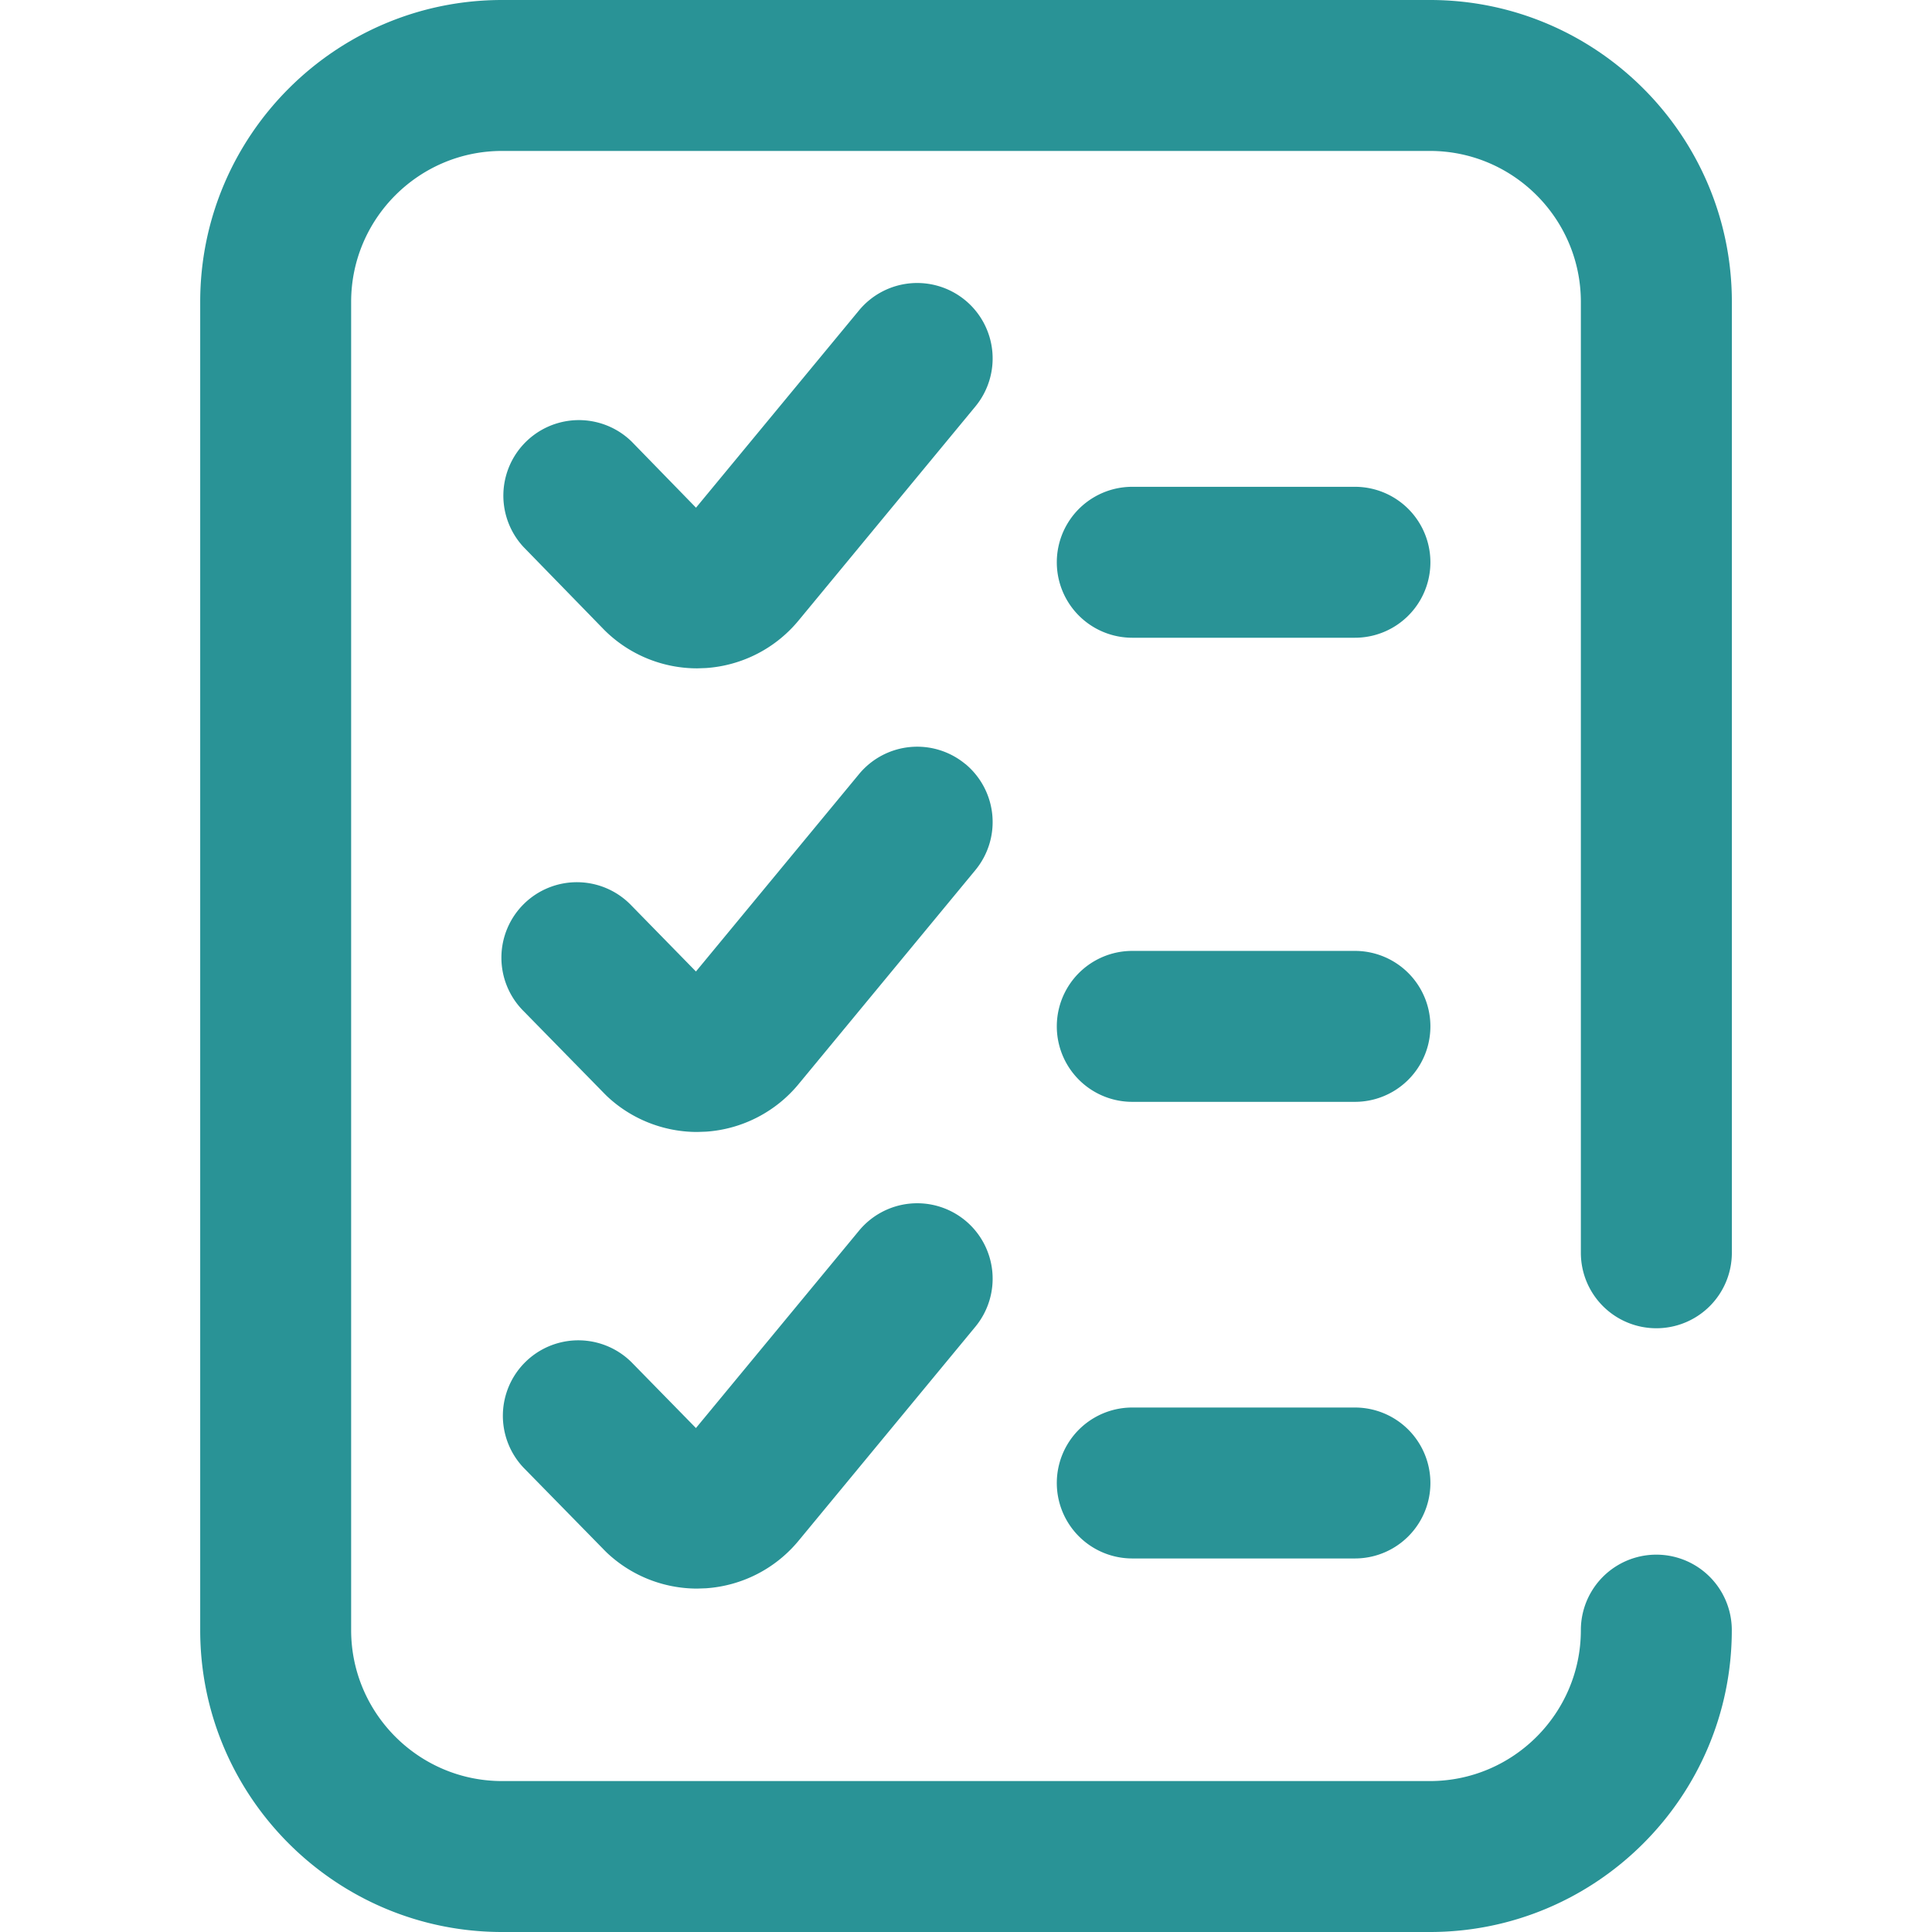
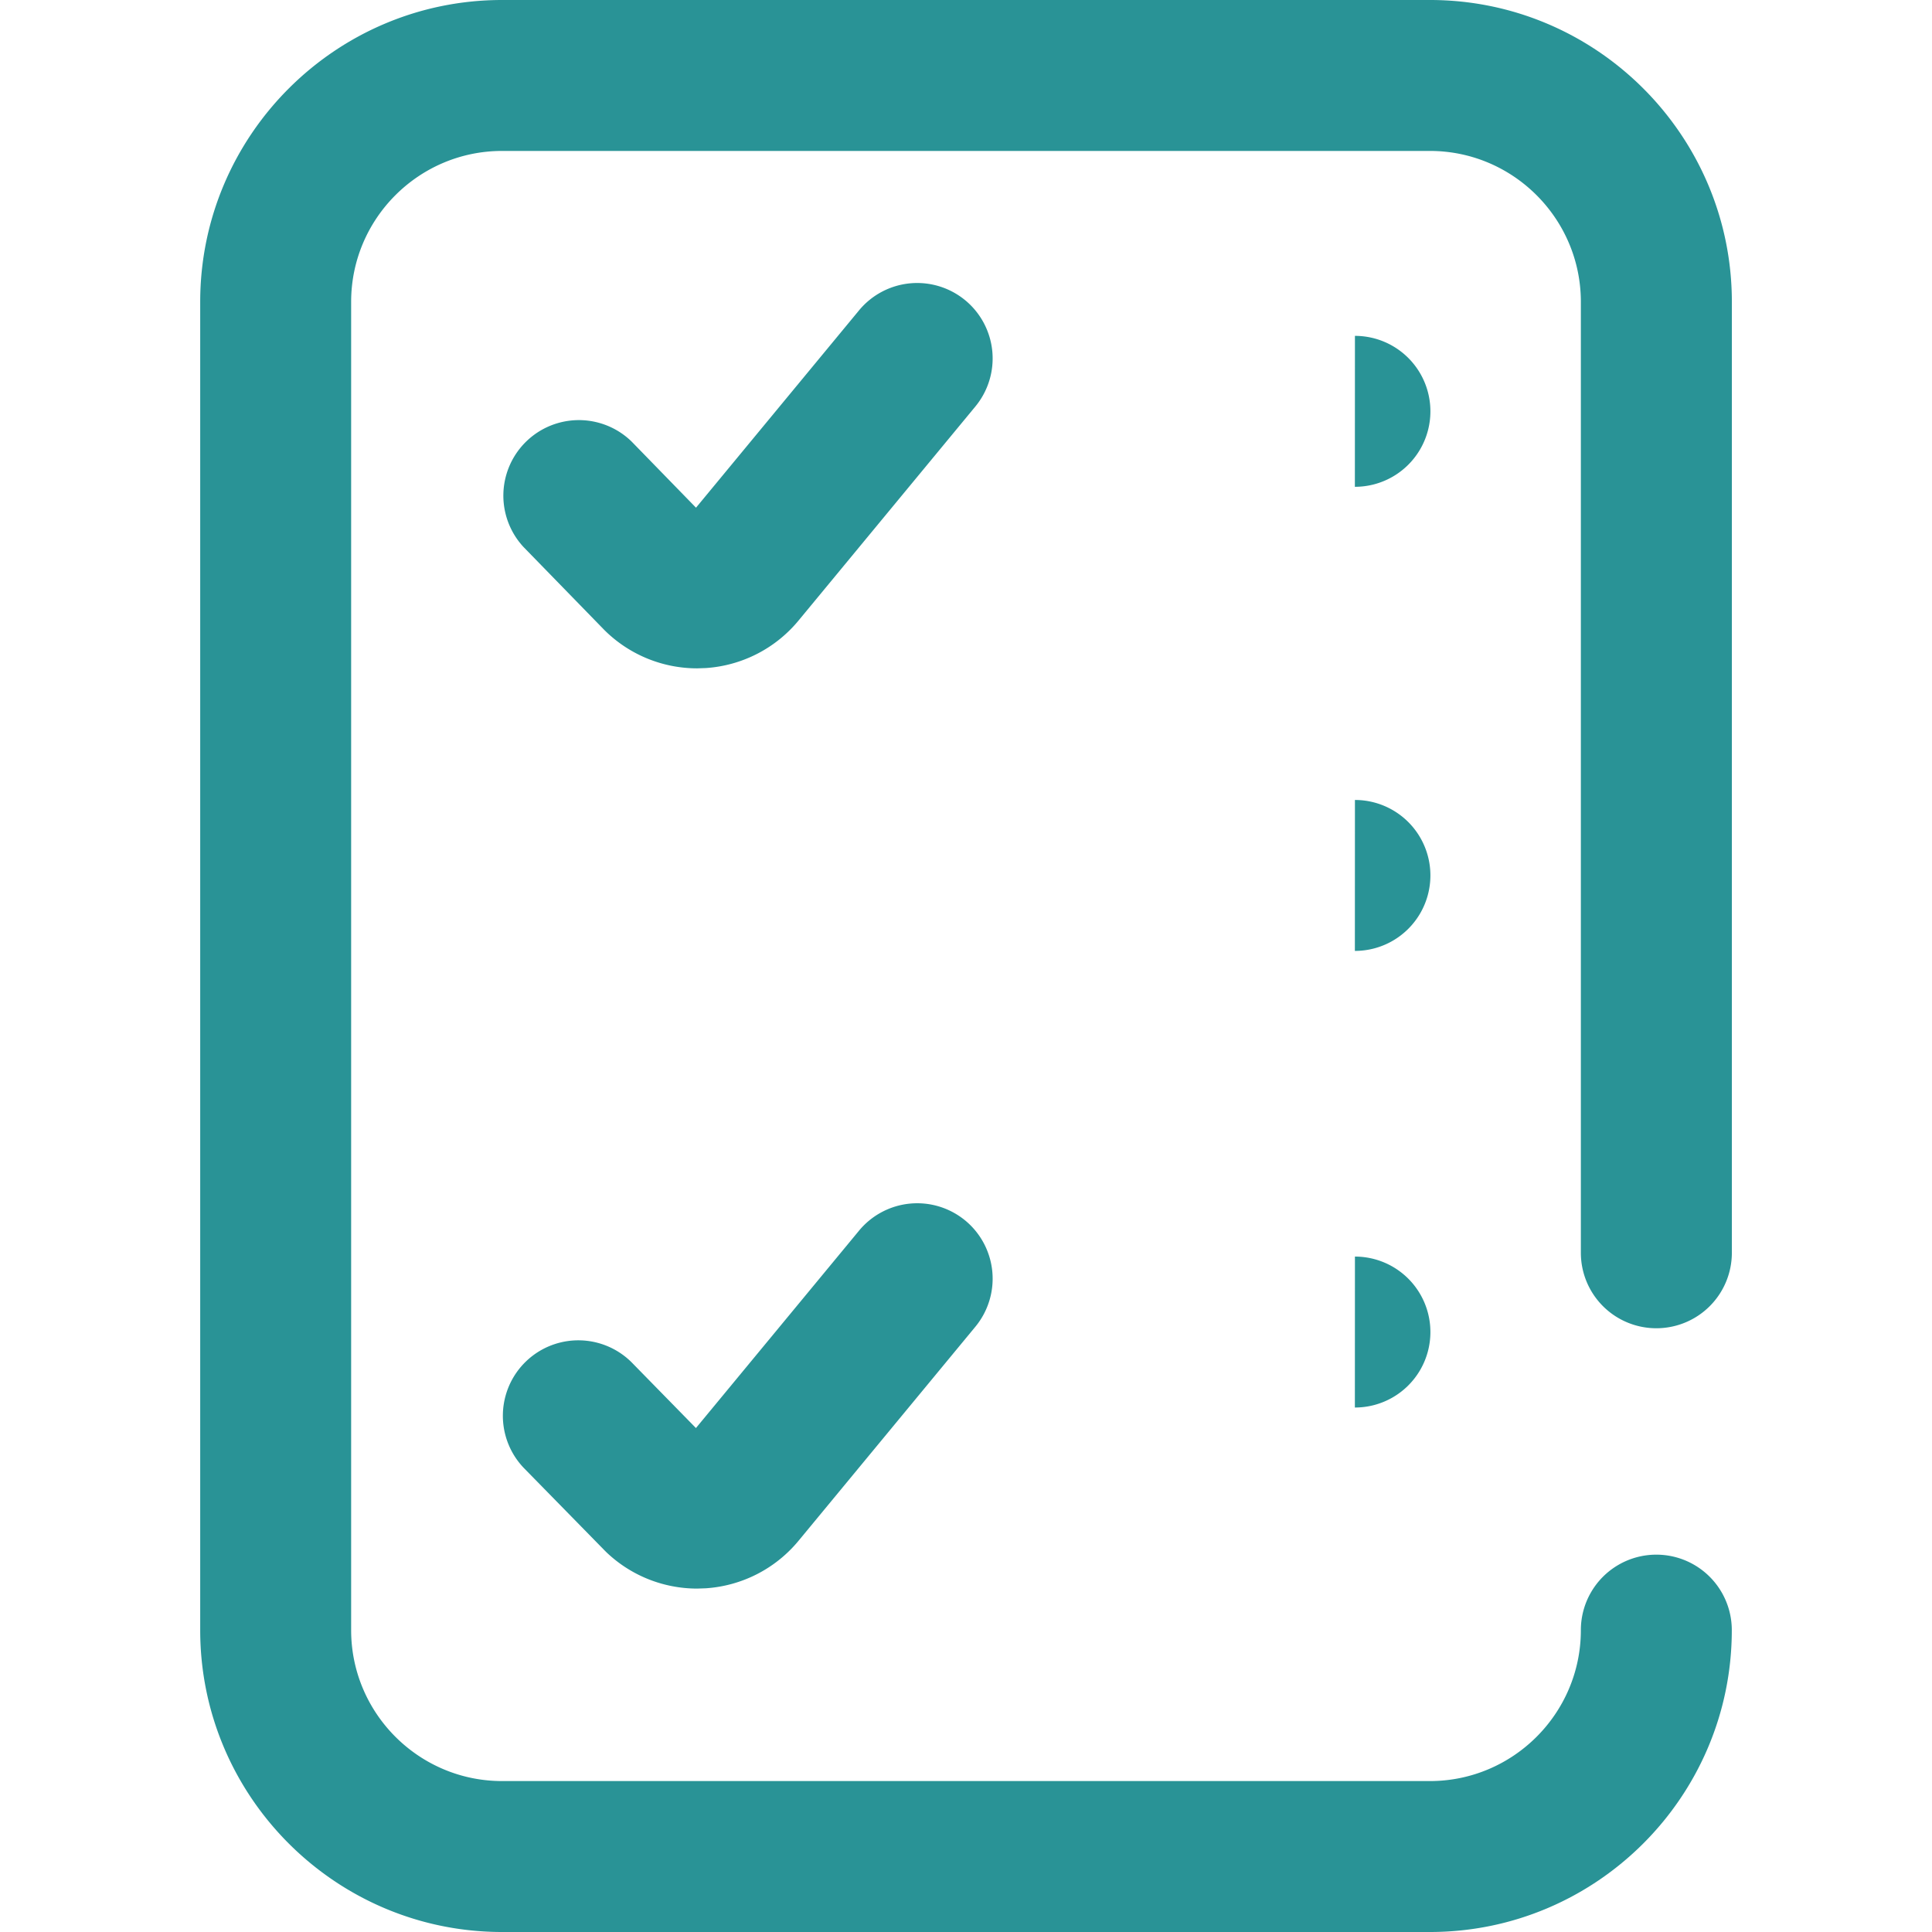
<svg xmlns="http://www.w3.org/2000/svg" xmlns:xlink="http://www.w3.org/1999/xlink" width="32" height="32" fill="none">
  <g fill="#299396">
    <use xlink:href="#B" />
    <use xlink:href="#B" y="-7.563" />
    <path d="M27.435 22a1.25 1.25 0 0 0 1.25-1.25V5c0-2.757-2.243-5-5-5H8.316c-2.757 0-5 2.243-5 5v22c0 2.757 2.243 5 5 5h15.368c2.757 0 5-2.243 5-5a1.25 1.25 0 1 0-2.5 0c0 1.378-1.122 2.5-2.5 2.5H8.316c-1.378 0-2.5-1.122-2.5-2.5V5c0-1.378 1.121-2.5 2.5-2.5h15.368c1.378 0 2.5 1.122 2.5 2.5v15.75a1.25 1.25 0 0 0 1.25 1.25zM15.988 4.974a1.25 1.25 0 0 0-1.76.167l-2.7 3.268-1.065-1.094A1.251 1.251 0 0 0 8.671 9.06l1.341 1.377.034.033a2.18 2.18 0 0 0 1.502.6l.144-.005a2.18 2.18 0 0 0 1.546-.801l2.917-3.531a1.25 1.25 0 0 0-.168-1.76zm0 15.242a1.25 1.25 0 0 0-1.76.168l-2.701 3.269-1.067-1.09a1.25 1.25 0 0 0-1.786 1.749l1.341 1.369.031.031a2.18 2.18 0 0 0 1.502.6l.144-.005a2.18 2.18 0 0 0 1.546-.801l2.917-3.531a1.25 1.25 0 0 0-.168-1.76z" />
    <use xlink:href="#B" y="-15.25" />
-     <path d="M15.988 12.654a1.25 1.25 0 0 0-1.76.168l-2.701 3.269L10.46 15a1.25 1.25 0 1 0-1.786 1.749l1.341 1.369.031.031c.405.386.946.6 1.502.6l.144-.005c.603-.04 1.166-.332 1.546-.801l2.917-3.531a1.25 1.25 0 0 0-.168-1.76z" />
  </g>
  <defs>
-     <path id="B" d="M22.441 23.313h-3.687a1.25 1.25 0 1 0 0 2.5h3.688a1.25 1.25 0 1 0 0-2.5z" />
+     <path id="B" d="M22.441 23.313h-3.687h3.688a1.25 1.25 0 1 0 0-2.5z" />
  </defs>
</svg>